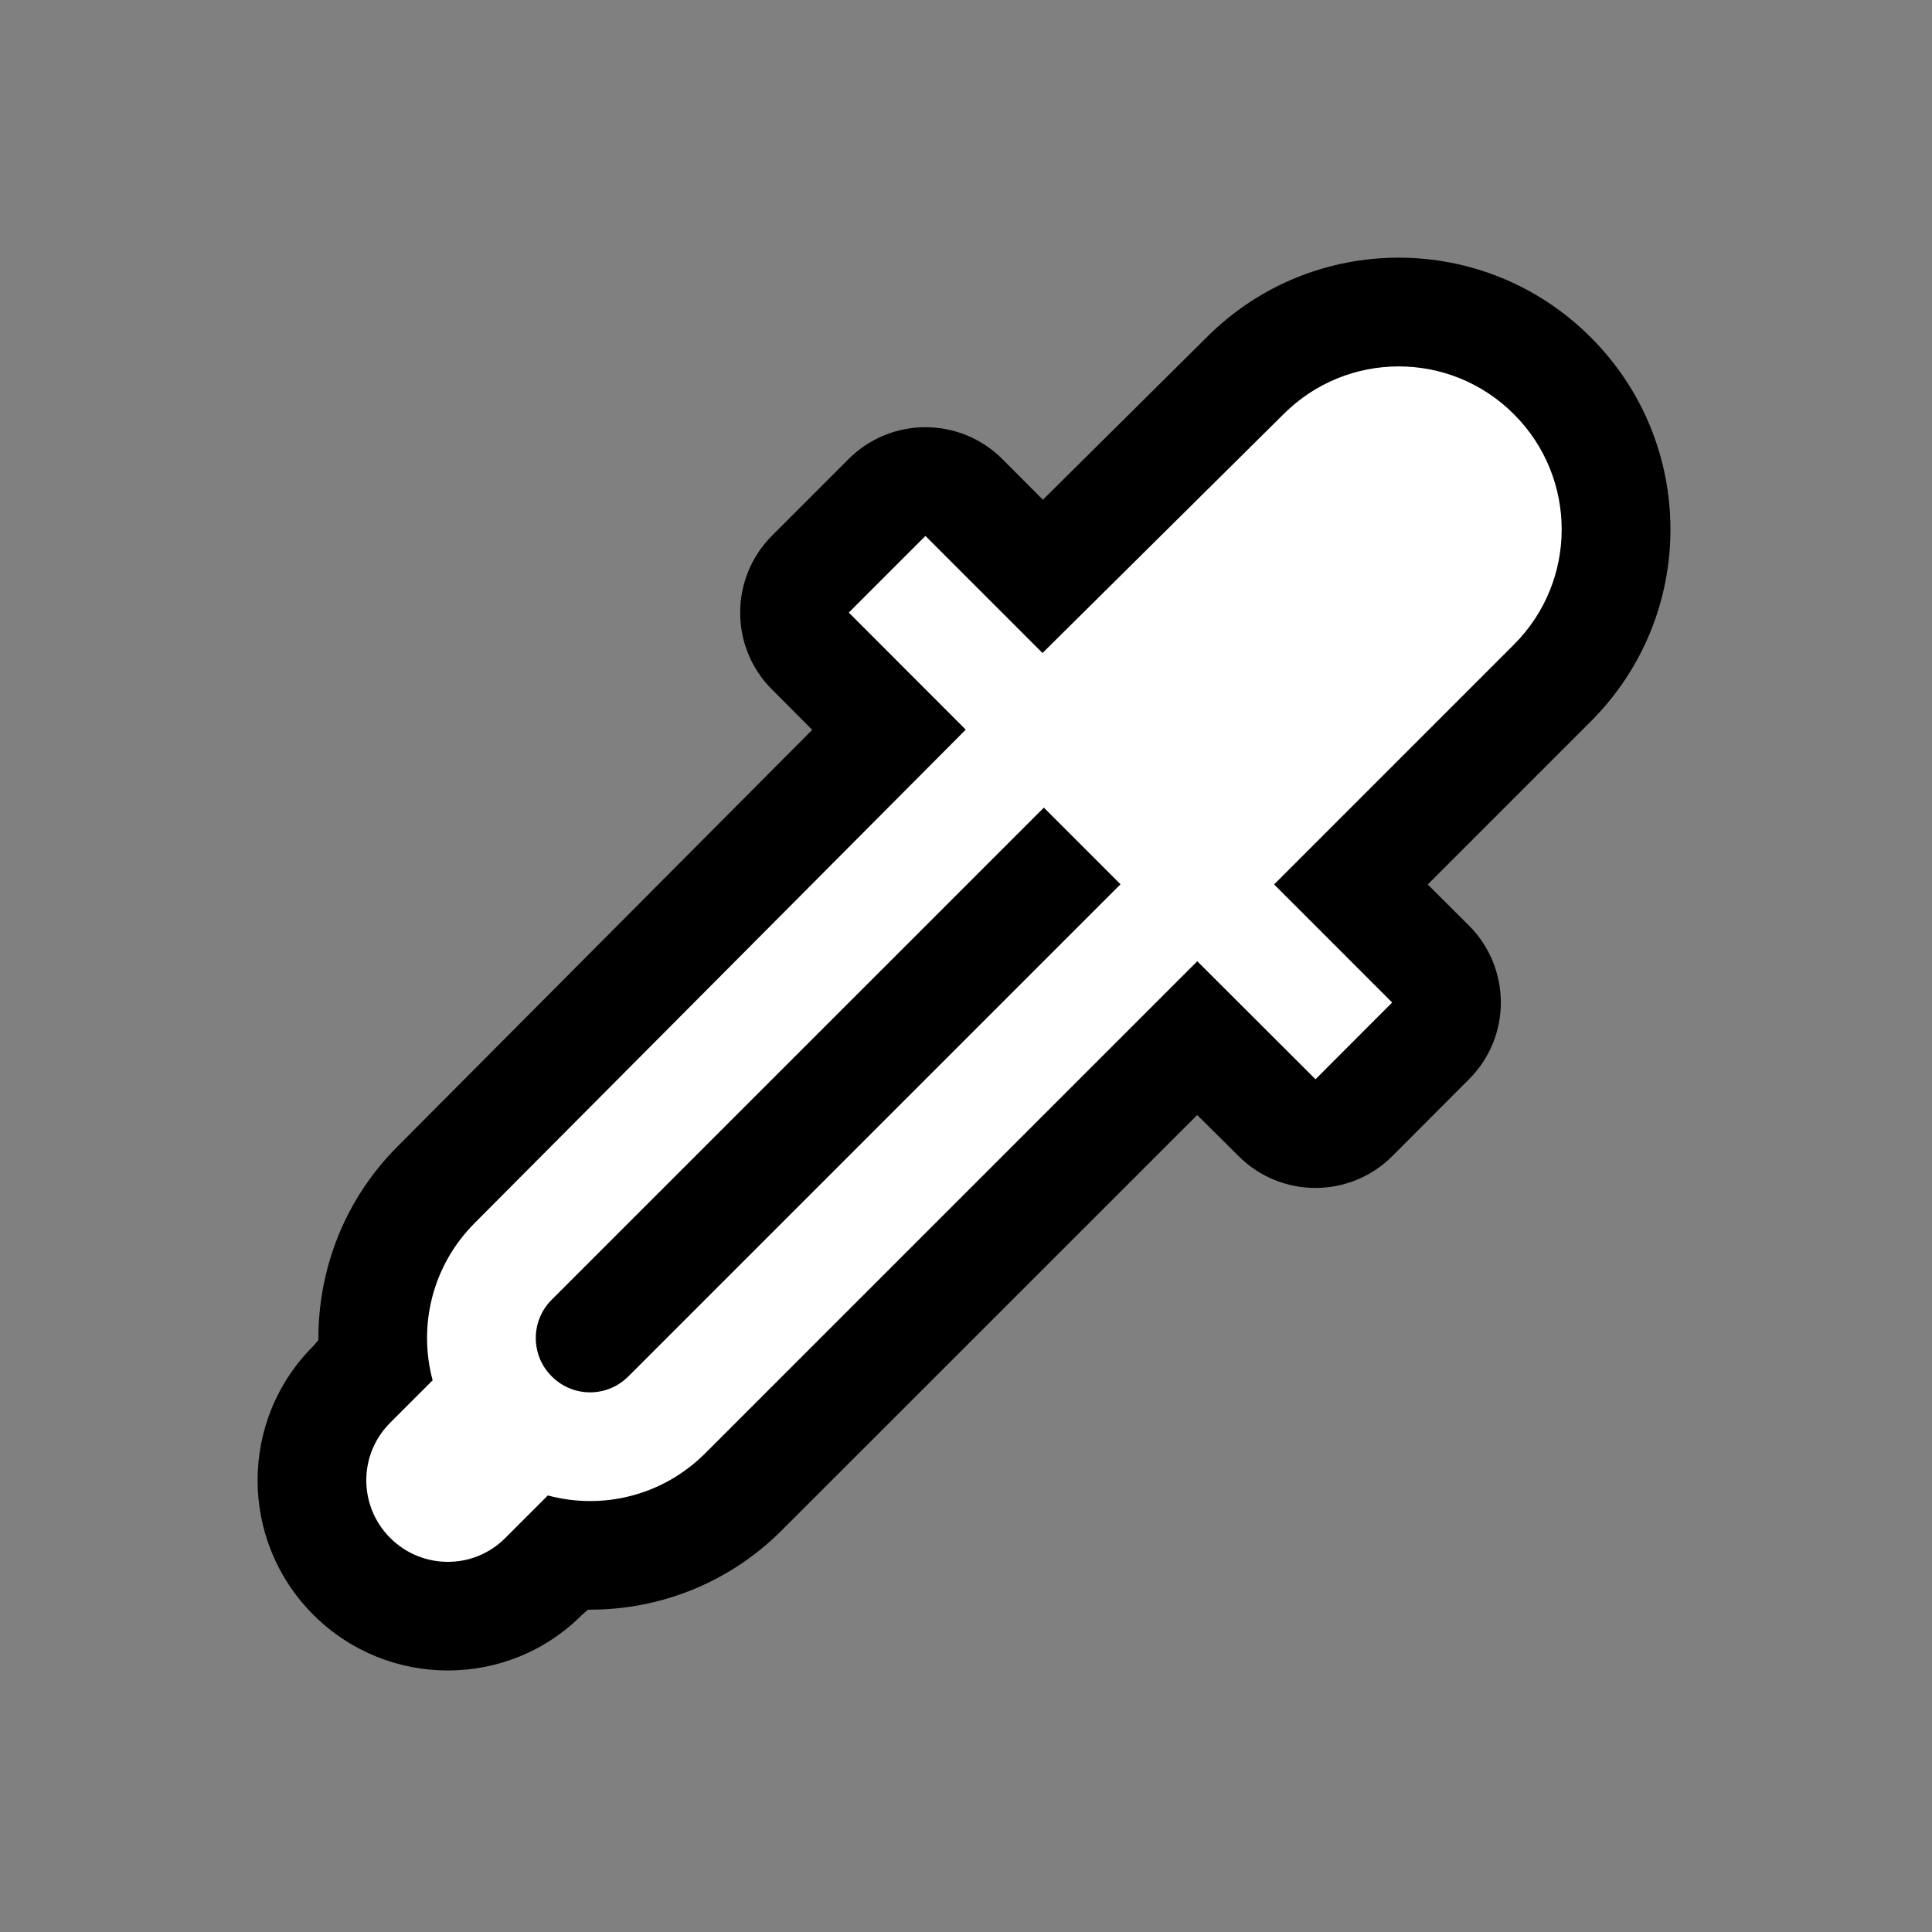
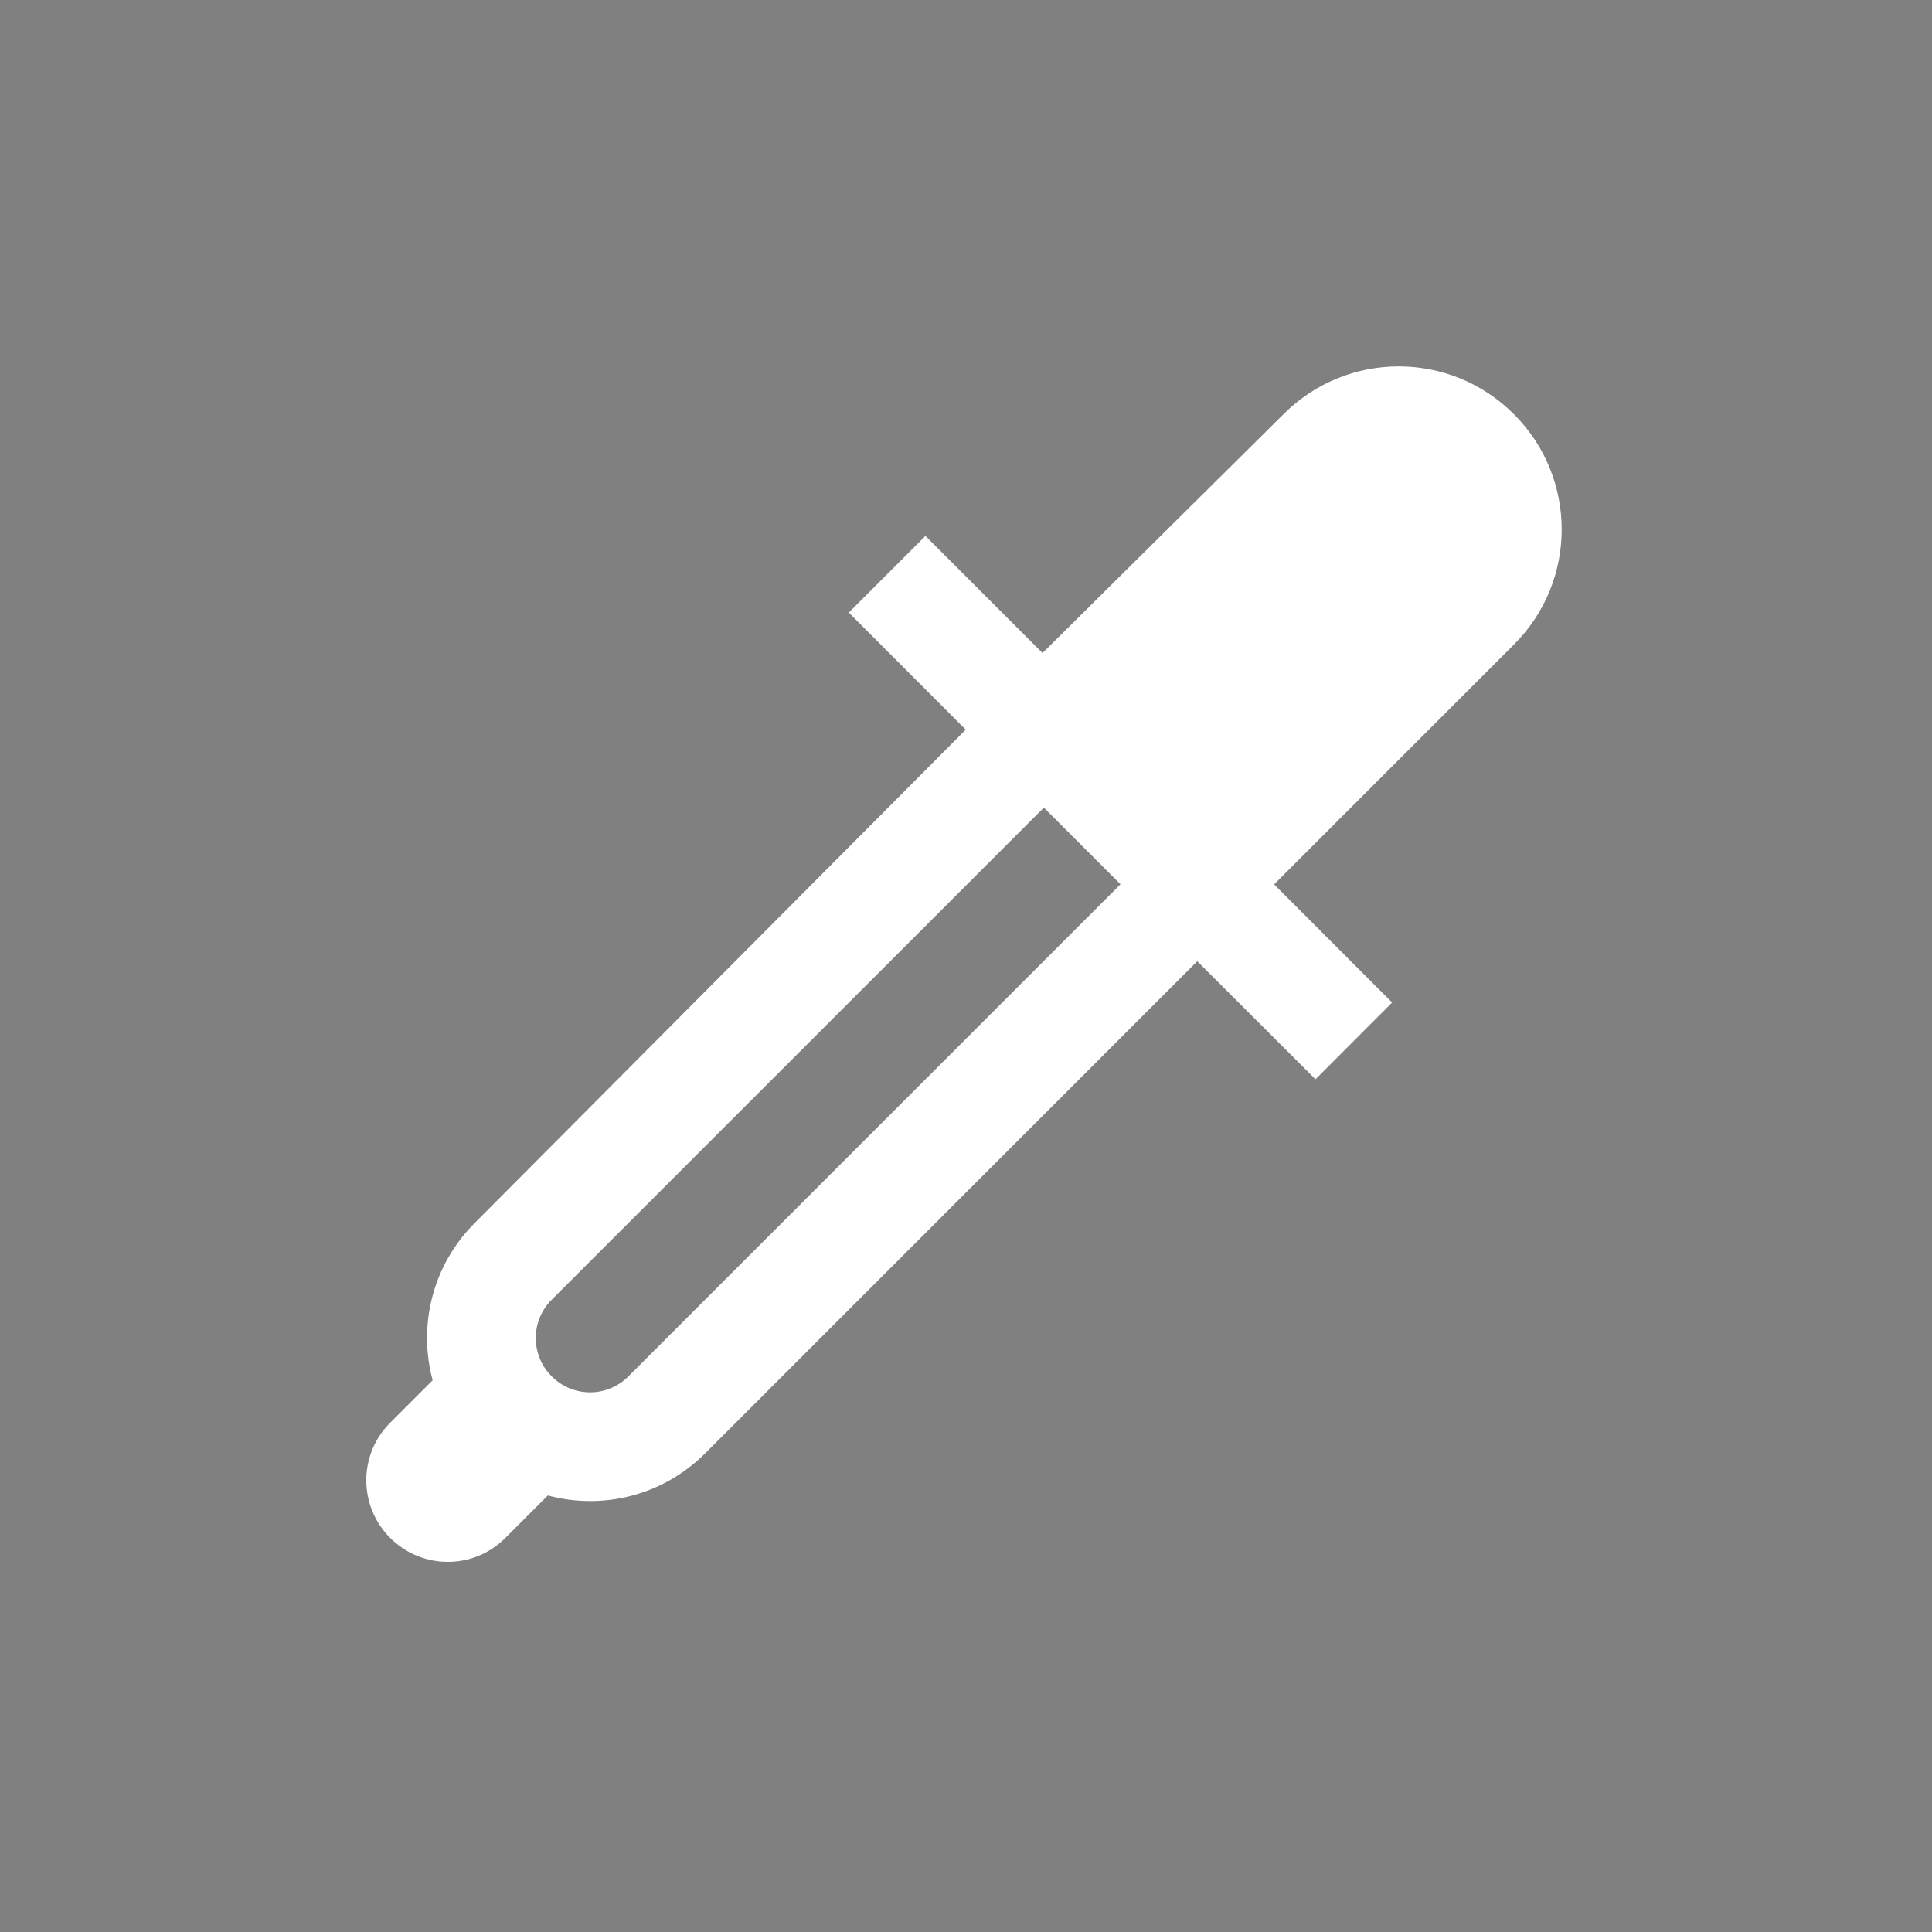
<svg xmlns="http://www.w3.org/2000/svg" width="30" height="30" viewBox="0 0 30 30" fill="none">
  <rect x="0" y="0" width="30" height="30" fill="#808080" stroke="none" />
-   <path fill-rule="evenodd" clip-rule="evenodd" d="M4.865 25.074C3.713 23.922 3.709 22.05 4.868 20.898L4.944 20.808C4.938 19.712 5.349 18.623 6.182 17.793L12.612 11.333L11.987 10.706C11.327 10.046 11.33 8.978 11.987 8.318L13.177 7.128C13.836 6.469 14.905 6.469 15.564 7.128L16.194 7.76L18.739 5.236C20.384 3.589 23.054 3.589 24.701 5.238C26.351 6.885 26.351 9.556 24.701 11.203L22.17 13.734L22.811 14.373C23.468 15.032 23.471 16.101 22.811 16.758L21.621 17.951C20.964 18.61 19.893 18.612 19.234 17.953L18.59 17.314L12.146 23.756C11.316 24.59 10.227 25.002 9.131 24.995L9.041 25.072C7.889 26.23 6.017 26.226 4.865 25.074Z" fill="black" />
  <path fill-rule="evenodd" clip-rule="evenodd" d="M6.059 23.881C5.564 23.386 5.564 22.585 6.059 22.092C6.095 22.056 6.349 21.802 6.718 21.433C6.491 20.589 6.709 19.651 7.375 18.987L14.996 11.33L13.18 9.512L14.37 8.322L16.188 10.14L19.93 6.432C20.918 5.442 22.52 5.442 23.508 6.432C24.497 7.42 24.497 9.022 23.508 10.009L19.784 13.733L21.617 15.567L20.427 16.759L18.591 14.926L10.953 22.564C10.289 23.23 9.351 23.449 8.507 23.221C8.138 23.59 7.883 23.845 7.847 23.881C7.355 24.376 6.554 24.376 6.059 23.881ZM9.758 21.372L17.399 13.731L16.209 12.541L8.567 20.182C8.237 20.51 8.237 21.044 8.567 21.372C8.896 21.703 9.429 21.703 9.758 21.372Z" fill="white" />
</svg>